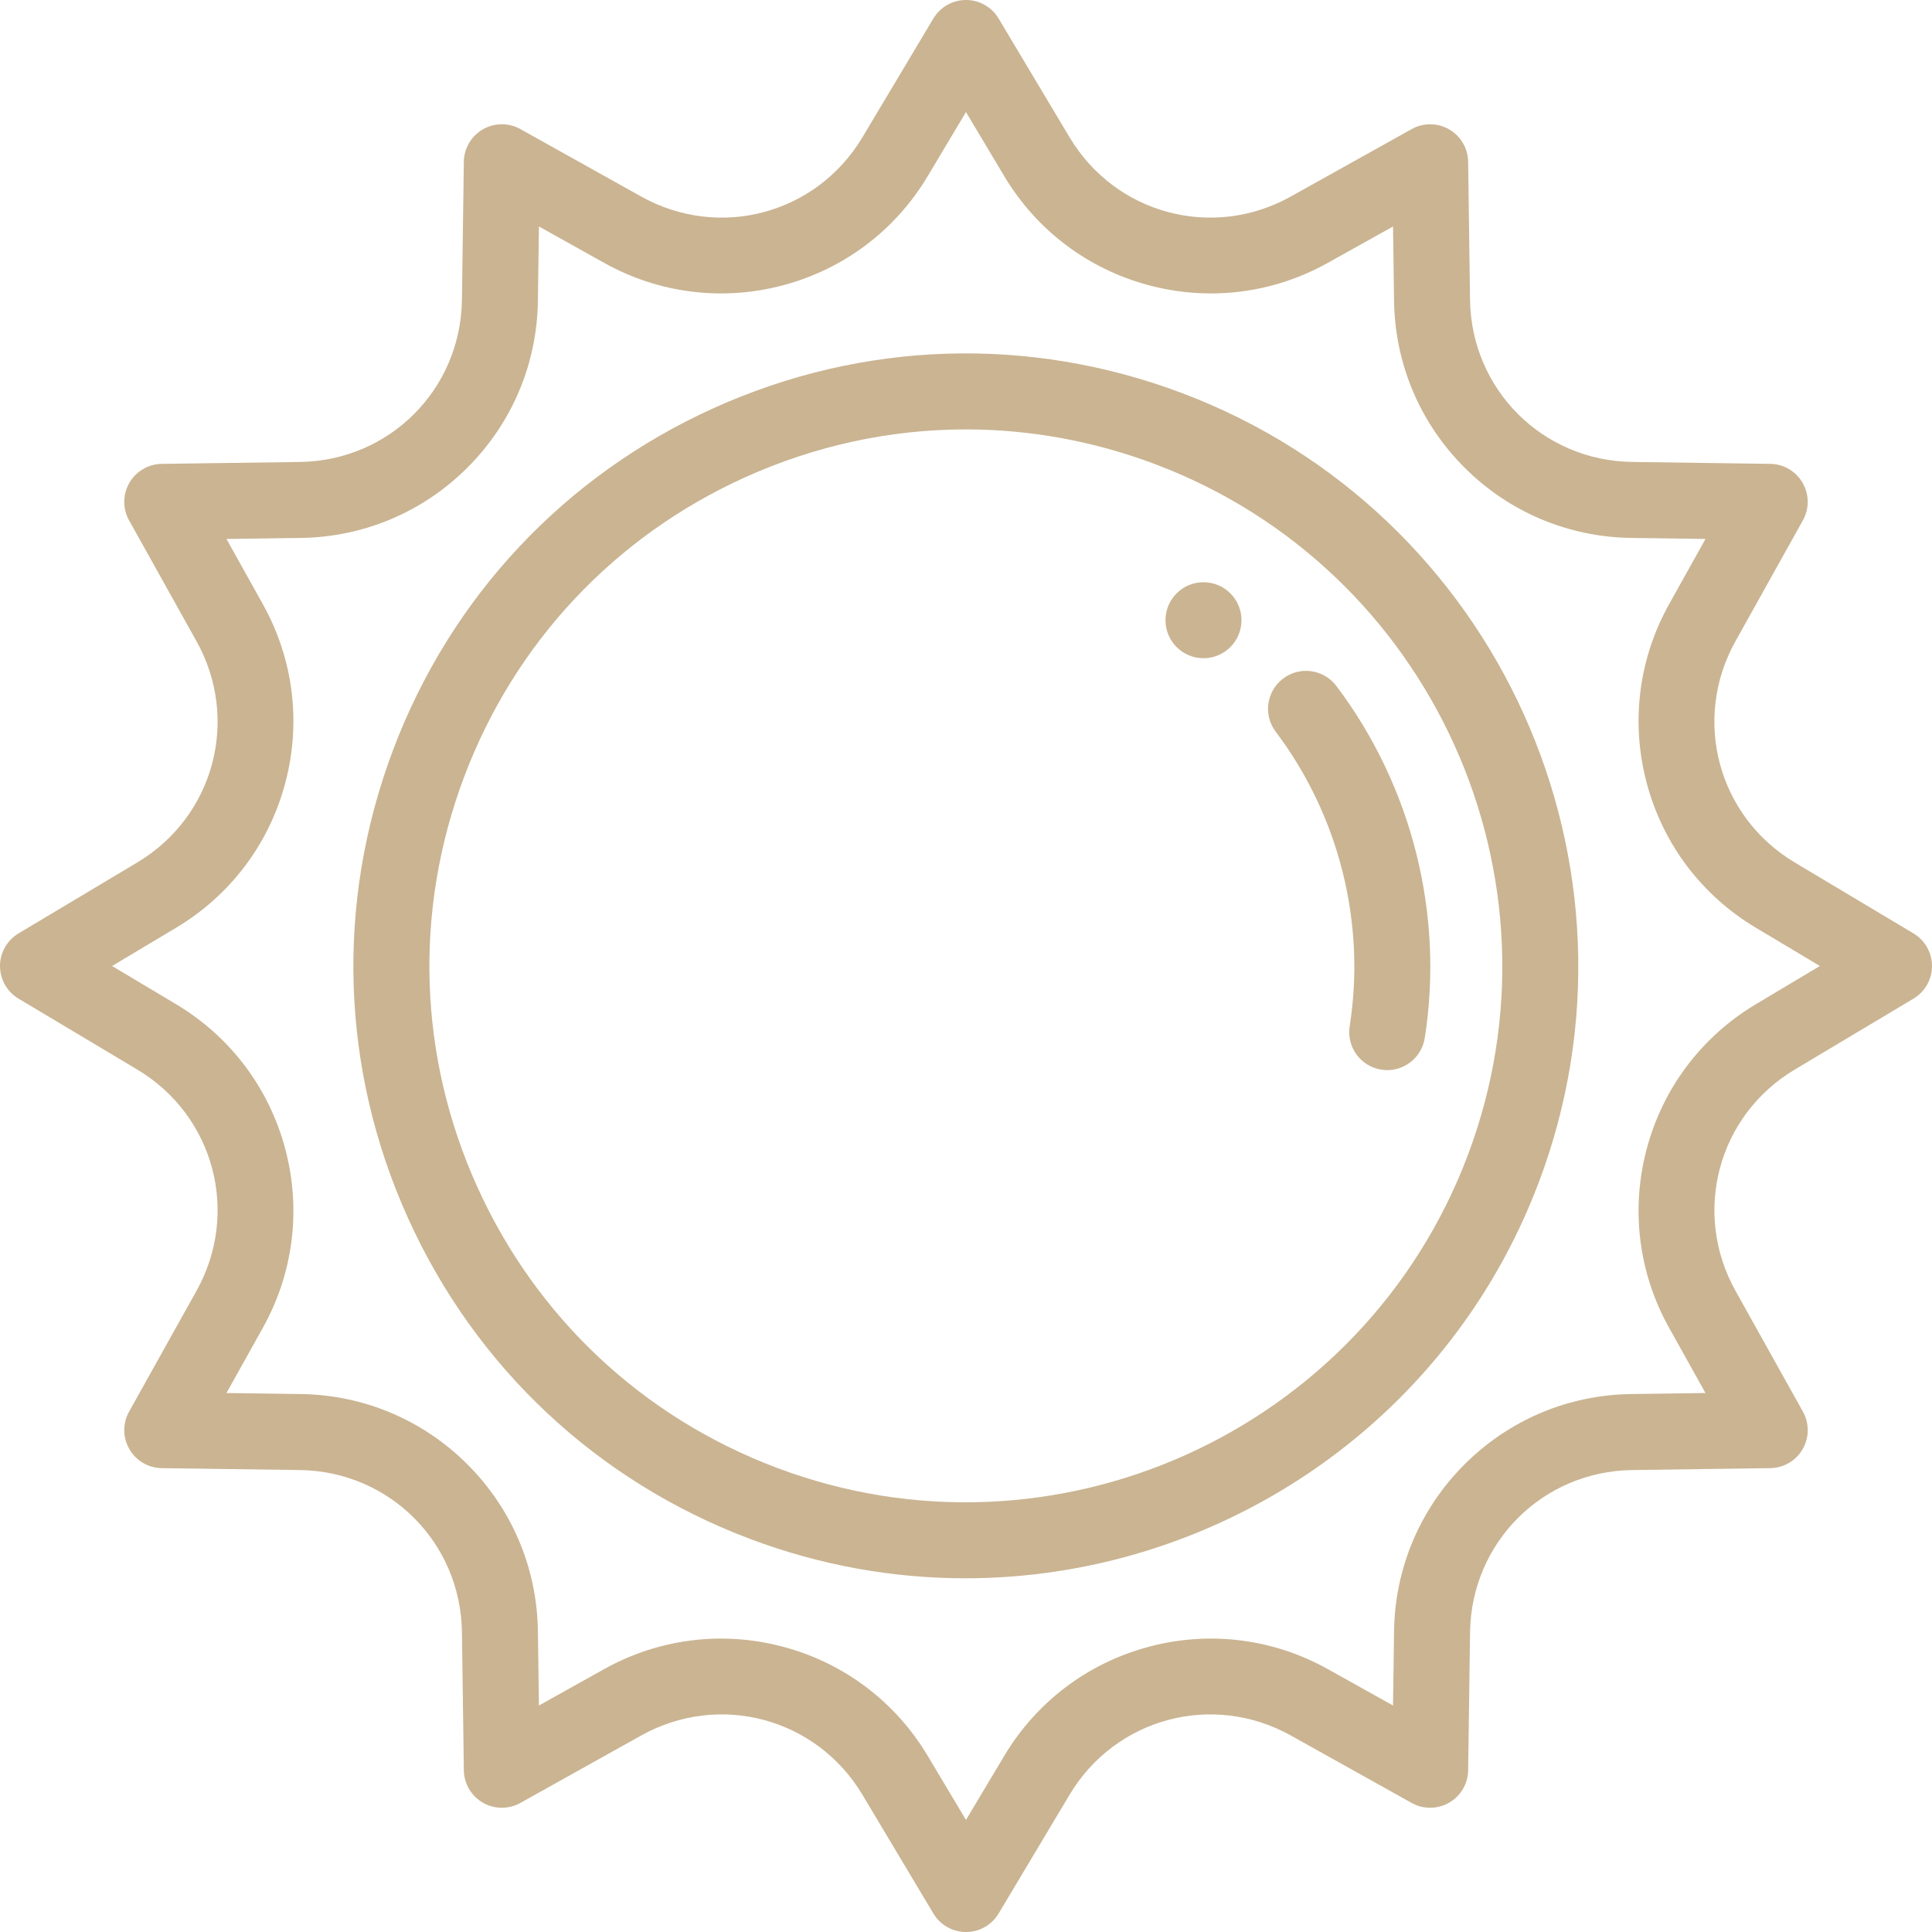
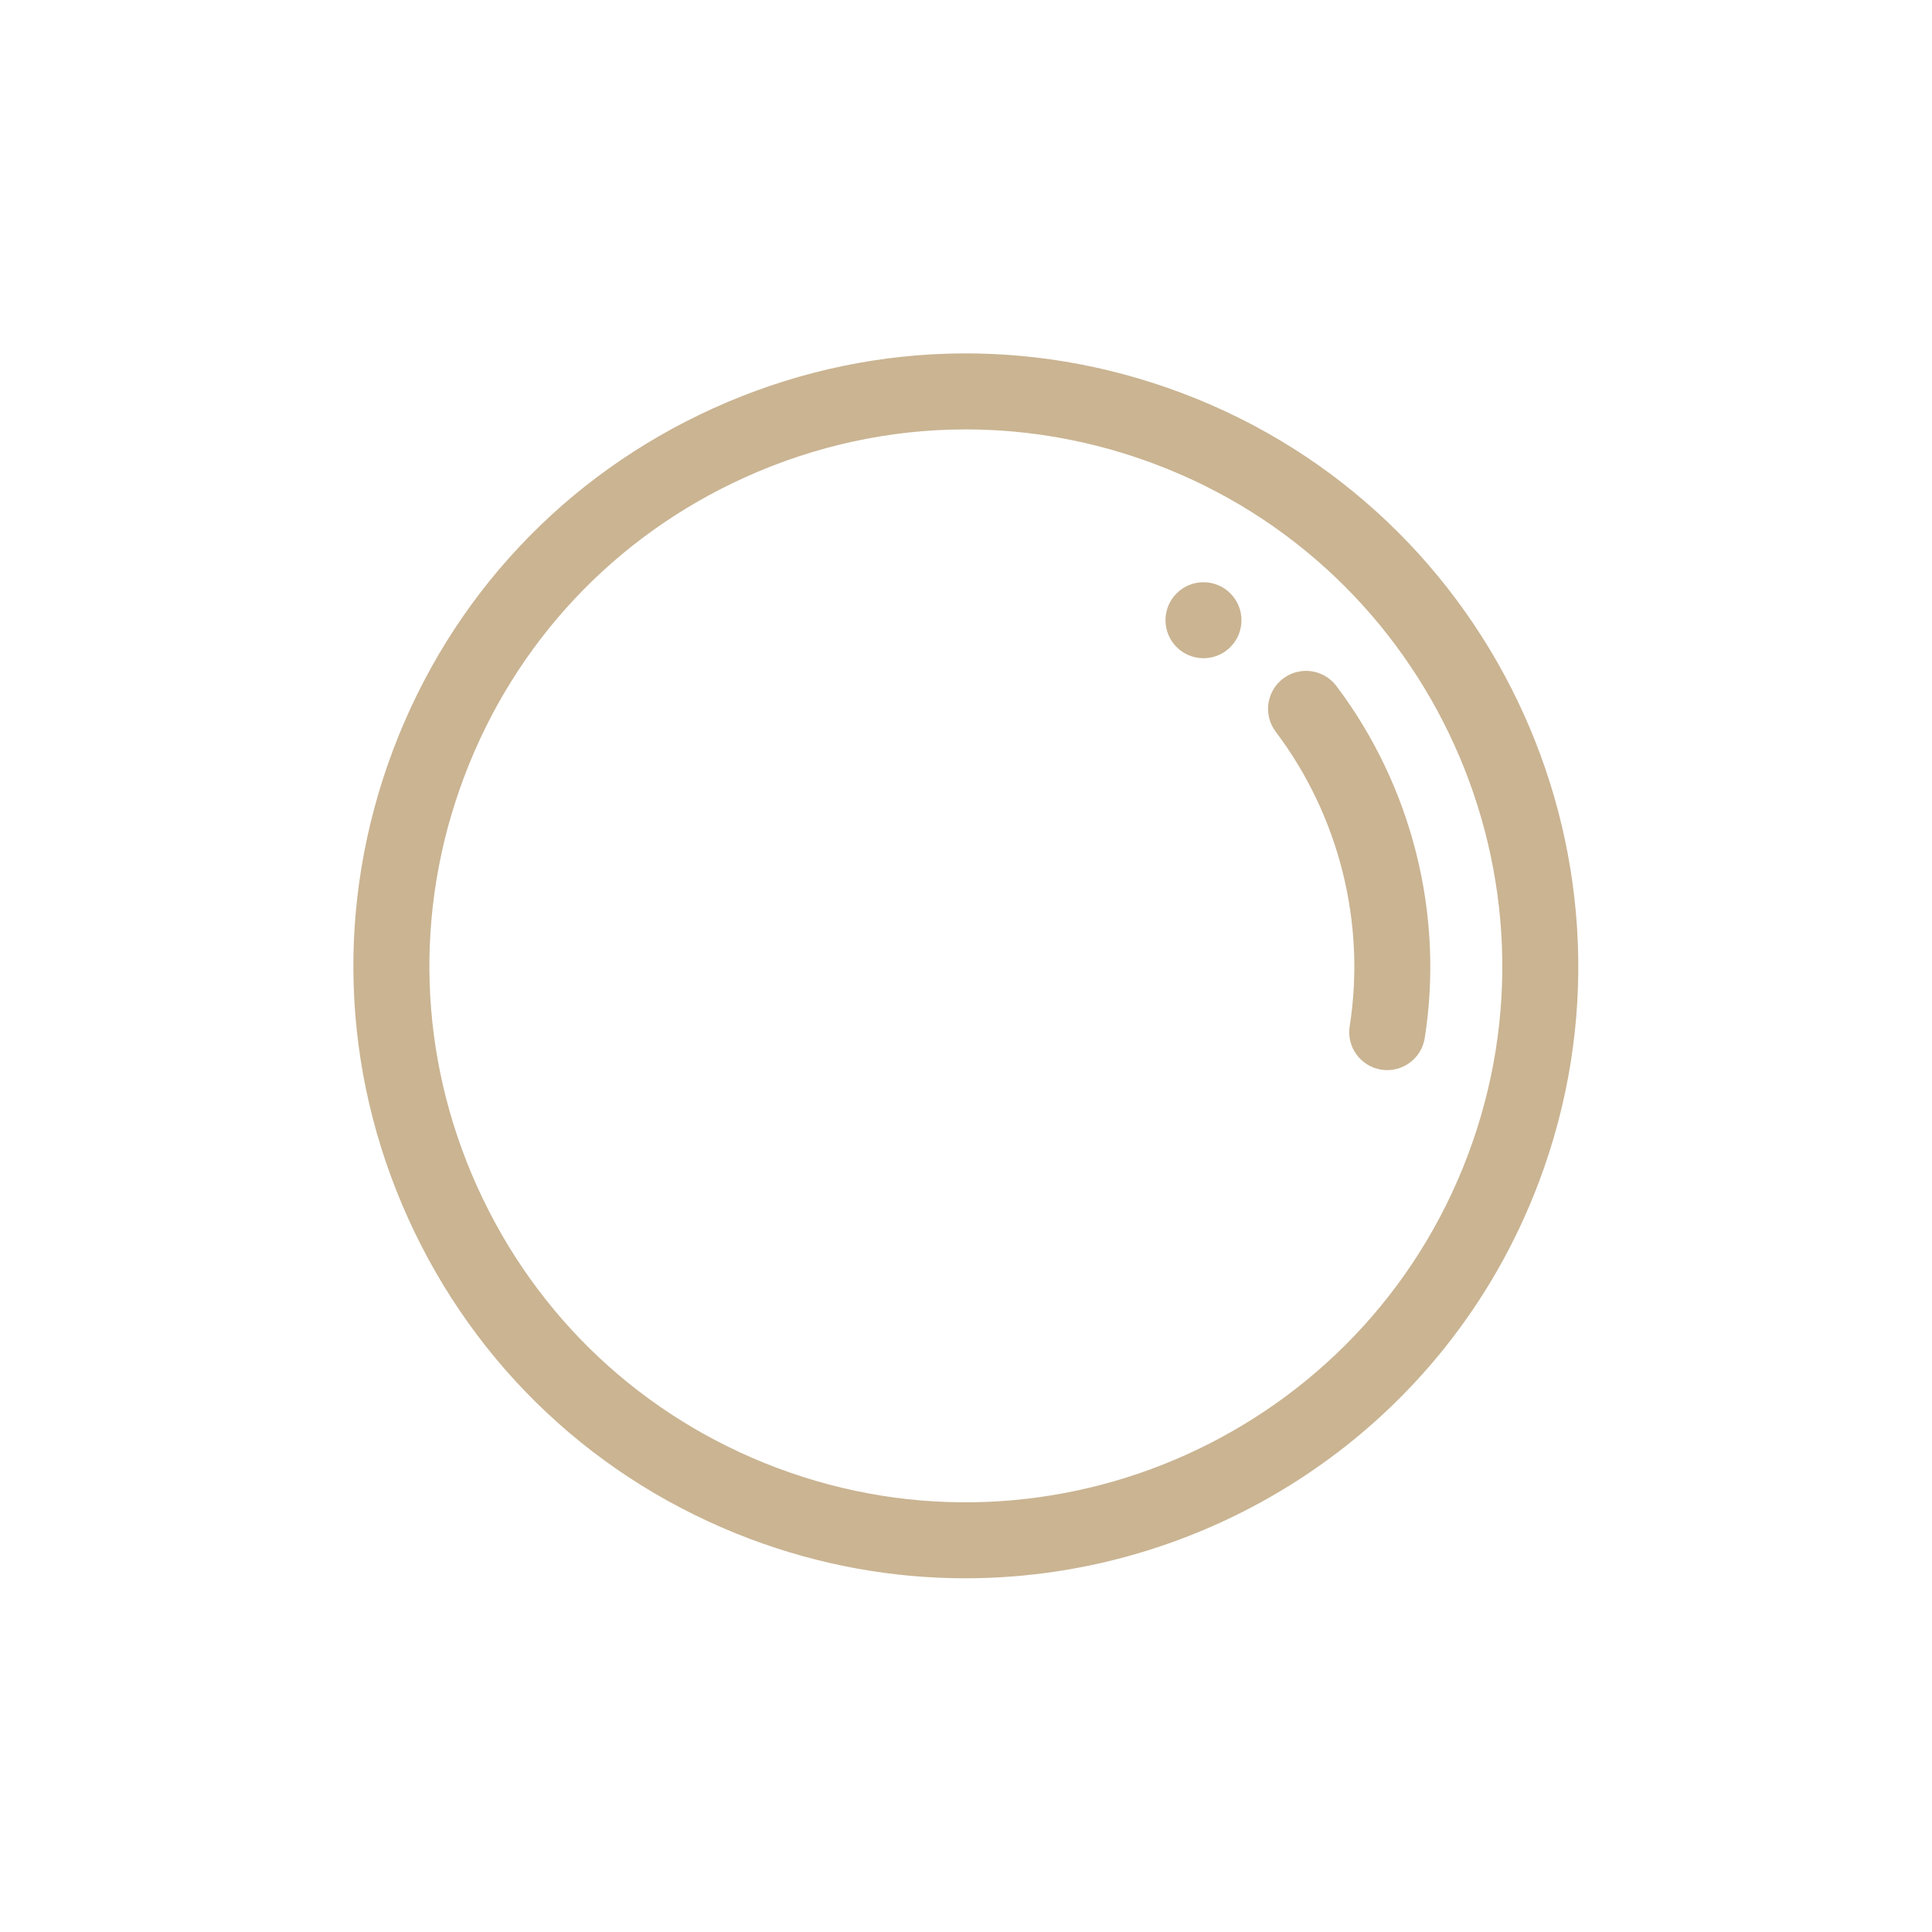
<svg xmlns="http://www.w3.org/2000/svg" width="512.001px" height="512.001px" viewBox="0,0,256,256">
  <g fill="#cab492" fill-rule="nonzero" stroke="none" stroke-width="1" stroke-linecap="butt" stroke-linejoin="miter" stroke-miterlimit="10" stroke-dasharray="" stroke-dashoffset="0" font-family="none" font-weight="none" font-size="none" text-anchor="none" style="mix-blend-mode: normal">
    <g transform="translate(-0.001,-0.001) scale(0.5,0.5)">
      <g>
        <g>
          <path d="M313.276,104.185c-40.552,-15.298 -84.633,-13.89 -124.127,3.965c-39.495,17.856 -69.67,50.025 -84.969,90.578c-15.299,40.549 -13.89,84.63 3.968,124.121c17.857,39.49 50.025,69.664 90.575,84.964c18.803,7.094 38.104,10.453 57.105,10.453c65.595,0 127.502,-40.08 151.991,-104.986c31.579,-83.711 -10.833,-177.511 -94.543,-209.095zM388.979,306.173c-27.665,73.321 -109.826,110.465 -183.148,82.802c-35.518,-13.401 -63.694,-39.83 -79.336,-74.42c-15.642,-34.59 -16.877,-73.2 -3.476,-108.718c13.4,-35.521 39.831,-63.698 74.424,-79.339c18.698,-8.454 38.568,-12.699 58.491,-12.699c16.936,0 33.911,3.068 50.232,9.225c73.324,27.665 110.474,109.825 82.813,183.149z" />
        </g>
      </g>
      <g>
        <g>
          <path d="M354.151,181.791c-3.349,-4.438 -9.661,-5.323 -14.101,-1.97c-4.437,3.35 -5.319,9.663 -1.969,14.101c16.778,22.226 23.923,50.667 19.601,78.033c-0.867,5.493 2.882,10.648 8.374,11.516c0.532,0.084 1.061,0.125 1.583,0.125c4.868,0 9.149,-3.539 9.932,-8.498c5.169,-32.736 -3.368,-66.744 -23.42,-93.307z" />
        </g>
      </g>
      <g>
        <g>
-           <path d="M507.09,247.362l-31.462,-18.797c-20.373,-12.171 -27.271,-37.932 -15.701,-58.649l17.859,-32.016c1.728,-3.097 1.698,-6.873 -0.076,-9.943c-1.775,-3.07 -5.033,-4.98 -8.579,-5.029l-36.586,-0.503c-23.764,-0.33 -42.64,-19.208 -42.97,-42.979l-0.503,-36.576c-0.049,-3.545 -1.958,-6.804 -5.029,-8.578c-3.069,-1.775 -6.847,-1.803 -9.943,-0.076l-32.016,17.864c-20.717,11.568 -46.474,4.668 -58.645,-15.703l-18.797,-31.472c-1.817,-3.041 -5.099,-4.905 -8.643,-4.905c-3.544,0 -6.826,1.864 -8.643,4.906l-18.796,31.471c-12.171,20.372 -37.932,27.27 -58.646,15.703l-32.016,-17.87c-3.097,-1.728 -6.873,-1.7 -9.944,0.075c-3.07,1.774 -4.981,5.033 -5.03,8.579l-0.503,36.59c-0.321,23.768 -19.195,42.645 -42.969,42.976l-36.587,0.503c-3.545,0.048 -6.804,1.959 -8.578,5.029c-1.775,3.07 -1.803,6.847 -0.076,9.943l17.862,32.019c11.567,20.715 4.669,46.474 -15.704,58.645l-31.46,18.795c-3.042,1.817 -4.905,5.1 -4.904,8.643c0,3.544 1.864,6.826 4.906,8.643l31.461,18.786c20.371,12.17 27.269,37.935 15.702,58.657l-17.86,32.006c-1.728,3.097 -1.699,6.873 0.075,9.943c1.774,3.071 5.033,4.981 8.579,5.03l36.586,0.503c23.774,0.33 42.648,19.207 42.97,42.979l0.503,36.587c0.048,3.546 1.959,6.804 5.03,8.579c3.072,1.775 6.848,1.803 9.944,0.075l32.015,-17.87c20.717,-11.559 46.477,-4.658 58.647,15.712l18.797,31.462c1.817,3.042 5.099,4.904 8.642,4.904c3.543,0 6.825,-1.863 8.643,-4.904l18.797,-31.462c12.169,-20.371 37.932,-27.273 58.646,-15.713l32.016,17.87c3.097,1.729 6.874,1.701 9.944,-0.074c3.071,-1.774 4.981,-5.033 5.03,-8.579l0.503,-36.586c0.33,-23.771 19.204,-42.649 42.969,-42.98l36.587,-0.503c3.545,-0.048 6.804,-1.959 8.579,-5.029c1.775,-3.07 1.802,-6.847 0.075,-9.944l-17.86,-32.008c-11.567,-20.721 -4.669,-46.485 15.701,-58.654l31.462,-18.787c3.042,-1.817 4.906,-5.099 4.906,-8.643c-0.006,-3.545 -1.869,-6.828 -4.91,-8.645zM465.3,266.148c-14.307,8.548 -24.562,22.121 -28.872,38.219c-4.311,16.1 -2.21,32.982 5.914,47.536l9.634,17.264l-19.709,0.272c-16.683,0.232 -32.37,6.859 -44.17,18.661c-11.797,11.802 -18.422,27.489 -18.654,44.174l-0.272,19.706l-17.274,-9.643c-14.551,-8.12 -31.433,-10.218 -47.528,-5.904c-16.098,4.312 -29.67,14.566 -38.218,28.873l-10.153,16.996l-10.153,-16.996c-8.547,-14.306 -22.12,-24.56 -38.217,-28.873c-5.472,-1.466 -11.033,-2.191 -16.564,-2.191c-10.739,0 -21.36,2.735 -30.966,8.096l-17.274,9.642l-0.272,-19.703c-0.226,-16.684 -6.849,-32.373 -18.651,-44.177c-11.801,-11.802 -27.488,-18.429 -44.174,-18.661l-19.708,-0.272l9.634,-17.263c8.124,-14.555 10.225,-31.437 5.914,-47.537c-4.311,-16.098 -14.564,-29.672 -28.874,-38.221l-16.989,-10.145l16.991,-10.151c14.307,-8.548 24.562,-22.12 28.873,-38.217c4.311,-16.099 2.21,-32.979 -5.913,-47.527l-9.638,-17.275l19.711,-0.272c16.686,-0.232 32.373,-6.857 44.173,-18.657c11.802,-11.803 18.426,-27.492 18.651,-44.179l0.272,-19.706l17.272,9.641c14.55,8.126 31.43,10.226 47.529,5.915c16.097,-4.311 29.671,-14.564 38.219,-28.874l10.152,-17l10.155,17.001c8.548,14.307 22.121,24.562 38.219,28.873c16.098,4.309 32.978,2.211 47.526,-5.913l17.275,-9.638l0.272,19.701c0.231,16.688 6.857,32.377 18.655,44.177c11.798,11.8 27.484,18.425 44.17,18.657l19.71,0.272l-9.634,17.271c-8.126,14.551 -10.227,31.431 -5.916,47.53c4.31,16.097 14.564,29.67 28.872,38.218l16.992,10.151z" />
-         </g>
+           </g>
      </g>
      <g>
        <g>
          <circle cx="318.938" cy="164.368" r="10.068" />
        </g>
      </g>
      <g font-family="Inter, apple-system, BlinkMacSystemFont, &quot;Helvetica Neue&quot;, &quot;Segoe UI&quot;, &quot;Fira Sans&quot;, Roboto, Oxygen, Ubuntu, &quot;Droid Sans&quot;, Arial, sans-serif" font-weight="400" font-size="16" text-anchor="start" />
      <g font-family="Inter, apple-system, BlinkMacSystemFont, &quot;Helvetica Neue&quot;, &quot;Segoe UI&quot;, &quot;Fira Sans&quot;, Roboto, Oxygen, Ubuntu, &quot;Droid Sans&quot;, Arial, sans-serif" font-weight="400" font-size="16" text-anchor="start" />
      <g font-family="Inter, apple-system, BlinkMacSystemFont, &quot;Helvetica Neue&quot;, &quot;Segoe UI&quot;, &quot;Fira Sans&quot;, Roboto, Oxygen, Ubuntu, &quot;Droid Sans&quot;, Arial, sans-serif" font-weight="400" font-size="16" text-anchor="start" />
      <g font-family="Inter, apple-system, BlinkMacSystemFont, &quot;Helvetica Neue&quot;, &quot;Segoe UI&quot;, &quot;Fira Sans&quot;, Roboto, Oxygen, Ubuntu, &quot;Droid Sans&quot;, Arial, sans-serif" font-weight="400" font-size="16" text-anchor="start" />
      <g font-family="Inter, apple-system, BlinkMacSystemFont, &quot;Helvetica Neue&quot;, &quot;Segoe UI&quot;, &quot;Fira Sans&quot;, Roboto, Oxygen, Ubuntu, &quot;Droid Sans&quot;, Arial, sans-serif" font-weight="400" font-size="16" text-anchor="start" />
      <g font-family="Inter, apple-system, BlinkMacSystemFont, &quot;Helvetica Neue&quot;, &quot;Segoe UI&quot;, &quot;Fira Sans&quot;, Roboto, Oxygen, Ubuntu, &quot;Droid Sans&quot;, Arial, sans-serif" font-weight="400" font-size="16" text-anchor="start" />
      <g font-family="Inter, apple-system, BlinkMacSystemFont, &quot;Helvetica Neue&quot;, &quot;Segoe UI&quot;, &quot;Fira Sans&quot;, Roboto, Oxygen, Ubuntu, &quot;Droid Sans&quot;, Arial, sans-serif" font-weight="400" font-size="16" text-anchor="start" />
      <g font-family="Inter, apple-system, BlinkMacSystemFont, &quot;Helvetica Neue&quot;, &quot;Segoe UI&quot;, &quot;Fira Sans&quot;, Roboto, Oxygen, Ubuntu, &quot;Droid Sans&quot;, Arial, sans-serif" font-weight="400" font-size="16" text-anchor="start" />
      <g font-family="Inter, apple-system, BlinkMacSystemFont, &quot;Helvetica Neue&quot;, &quot;Segoe UI&quot;, &quot;Fira Sans&quot;, Roboto, Oxygen, Ubuntu, &quot;Droid Sans&quot;, Arial, sans-serif" font-weight="400" font-size="16" text-anchor="start" />
      <g font-family="Inter, apple-system, BlinkMacSystemFont, &quot;Helvetica Neue&quot;, &quot;Segoe UI&quot;, &quot;Fira Sans&quot;, Roboto, Oxygen, Ubuntu, &quot;Droid Sans&quot;, Arial, sans-serif" font-weight="400" font-size="16" text-anchor="start" />
      <g font-family="Inter, apple-system, BlinkMacSystemFont, &quot;Helvetica Neue&quot;, &quot;Segoe UI&quot;, &quot;Fira Sans&quot;, Roboto, Oxygen, Ubuntu, &quot;Droid Sans&quot;, Arial, sans-serif" font-weight="400" font-size="16" text-anchor="start" />
      <g font-family="Inter, apple-system, BlinkMacSystemFont, &quot;Helvetica Neue&quot;, &quot;Segoe UI&quot;, &quot;Fira Sans&quot;, Roboto, Oxygen, Ubuntu, &quot;Droid Sans&quot;, Arial, sans-serif" font-weight="400" font-size="16" text-anchor="start" />
      <g font-family="Inter, apple-system, BlinkMacSystemFont, &quot;Helvetica Neue&quot;, &quot;Segoe UI&quot;, &quot;Fira Sans&quot;, Roboto, Oxygen, Ubuntu, &quot;Droid Sans&quot;, Arial, sans-serif" font-weight="400" font-size="16" text-anchor="start" />
      <g font-family="Inter, apple-system, BlinkMacSystemFont, &quot;Helvetica Neue&quot;, &quot;Segoe UI&quot;, &quot;Fira Sans&quot;, Roboto, Oxygen, Ubuntu, &quot;Droid Sans&quot;, Arial, sans-serif" font-weight="400" font-size="16" text-anchor="start" />
      <g font-family="Inter, apple-system, BlinkMacSystemFont, &quot;Helvetica Neue&quot;, &quot;Segoe UI&quot;, &quot;Fira Sans&quot;, Roboto, Oxygen, Ubuntu, &quot;Droid Sans&quot;, Arial, sans-serif" font-weight="400" font-size="16" text-anchor="start" />
    </g>
  </g>
</svg>